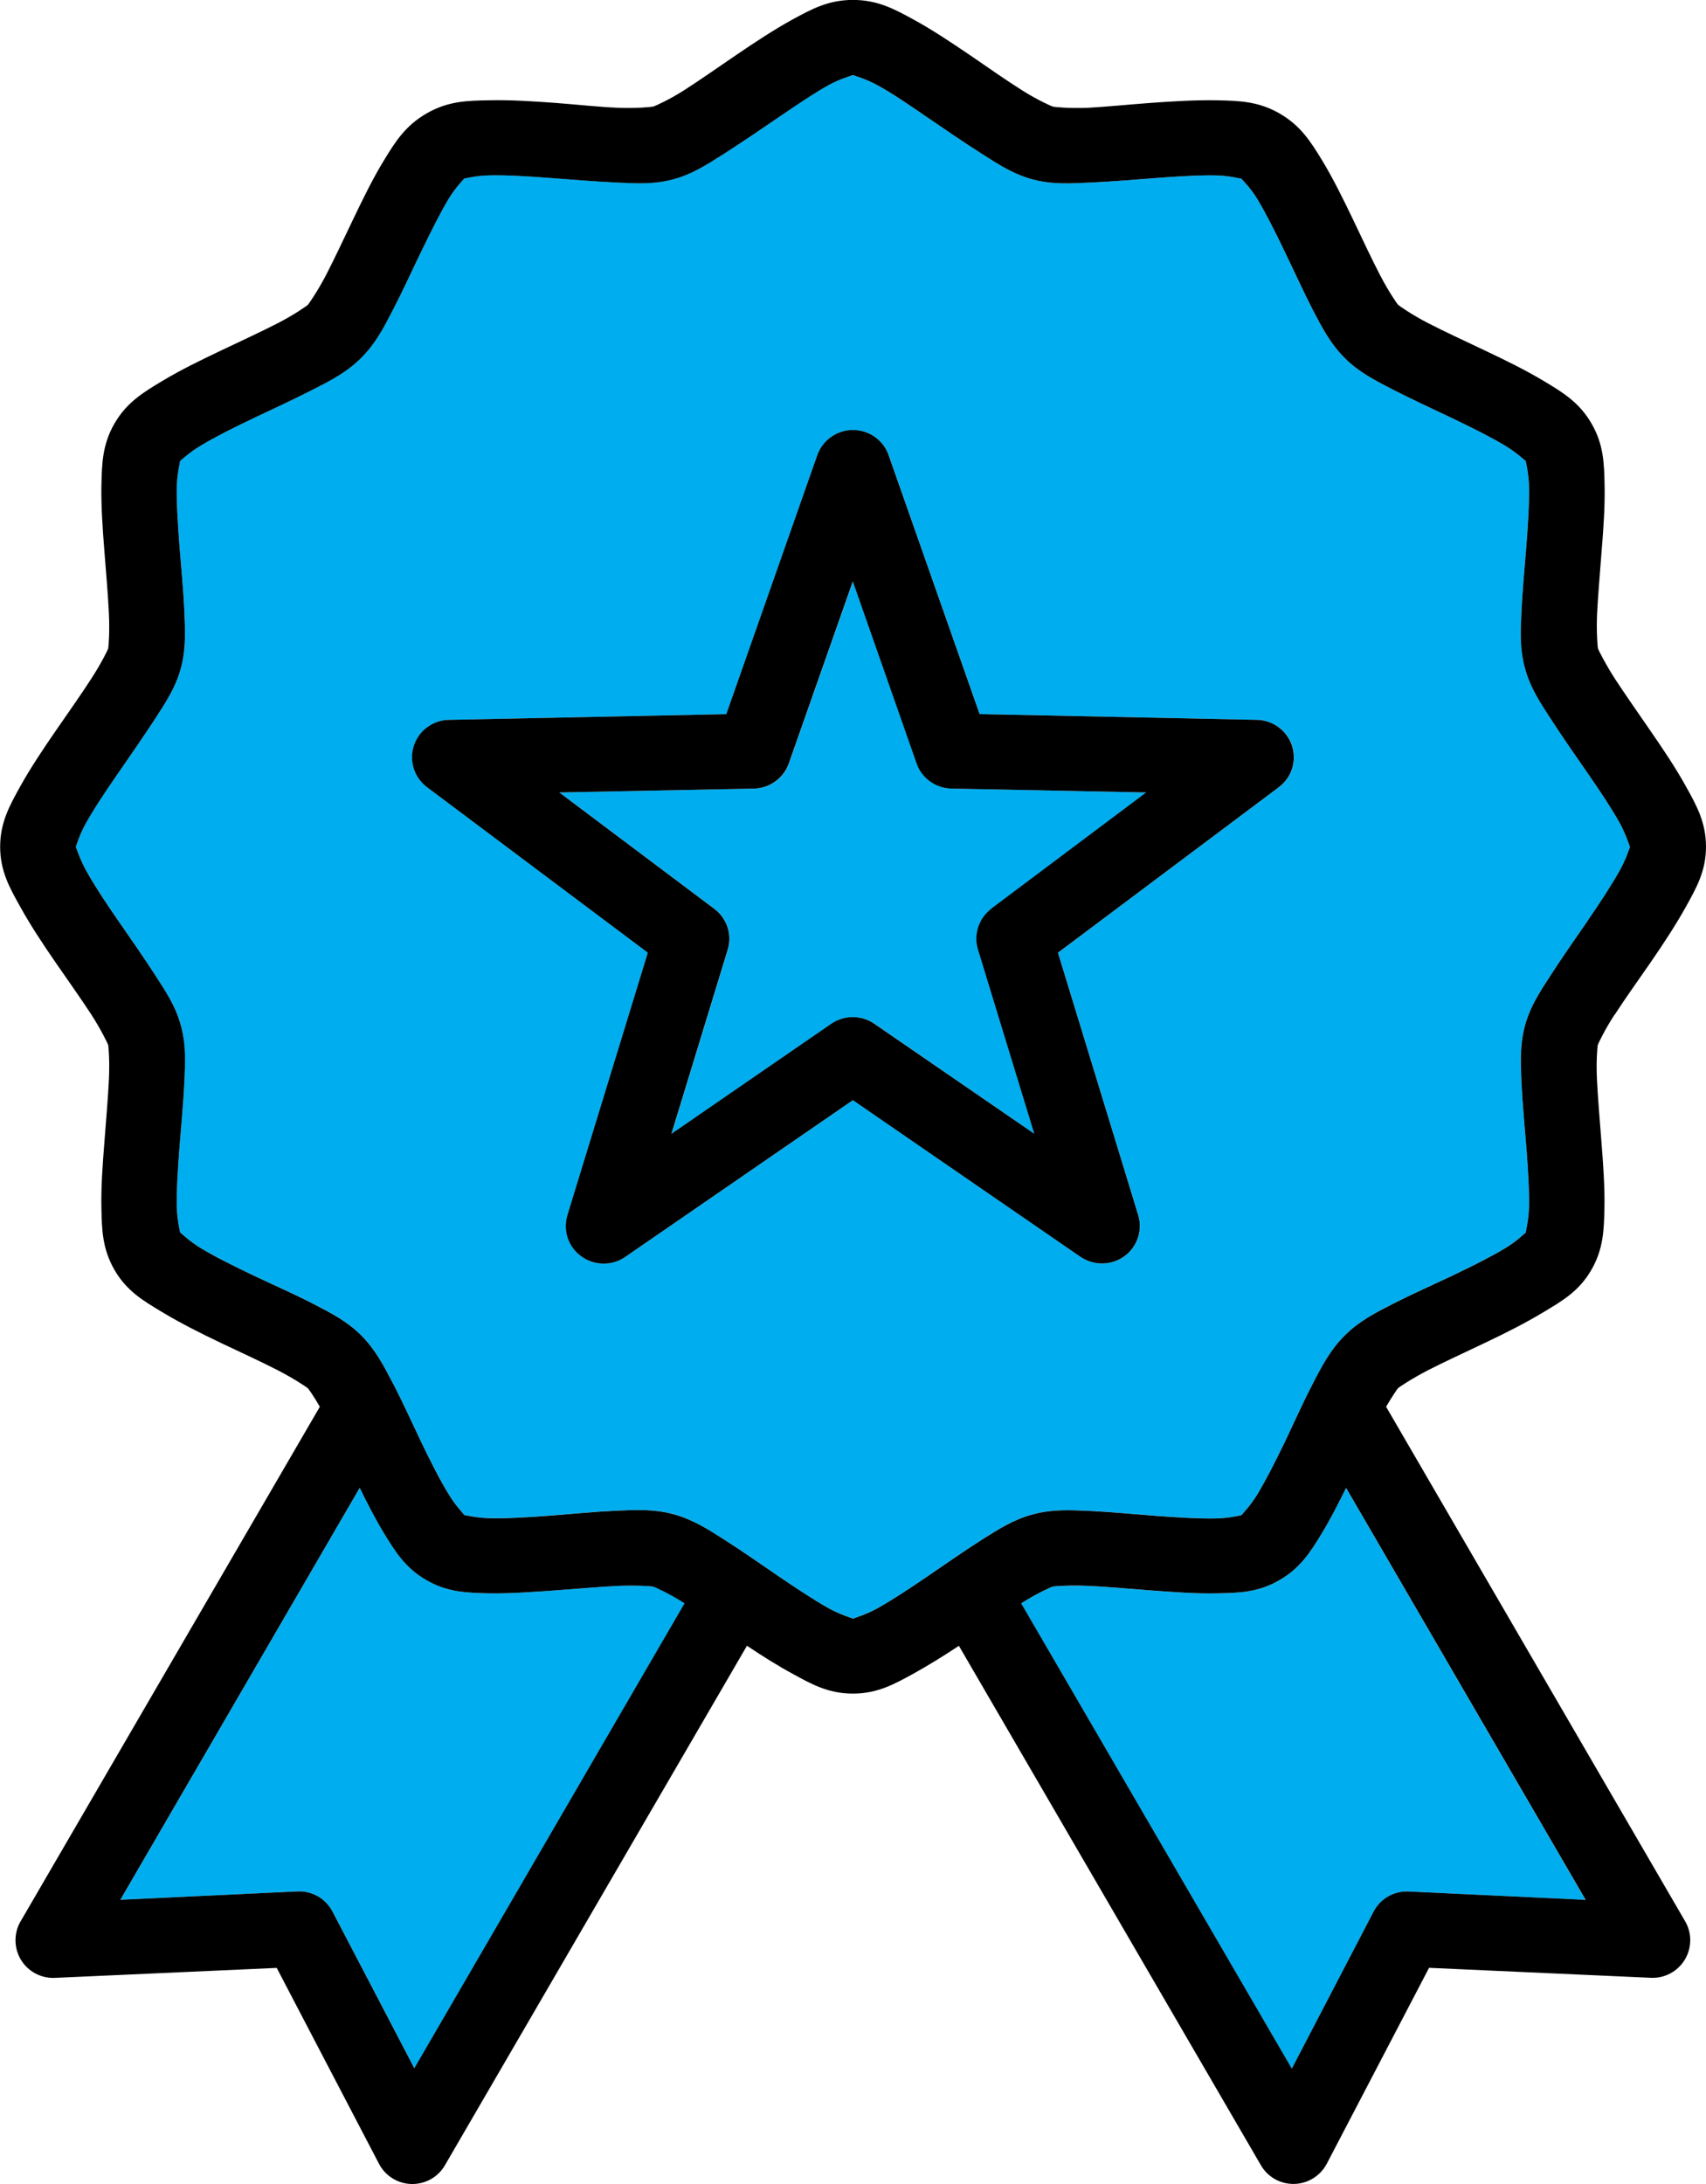
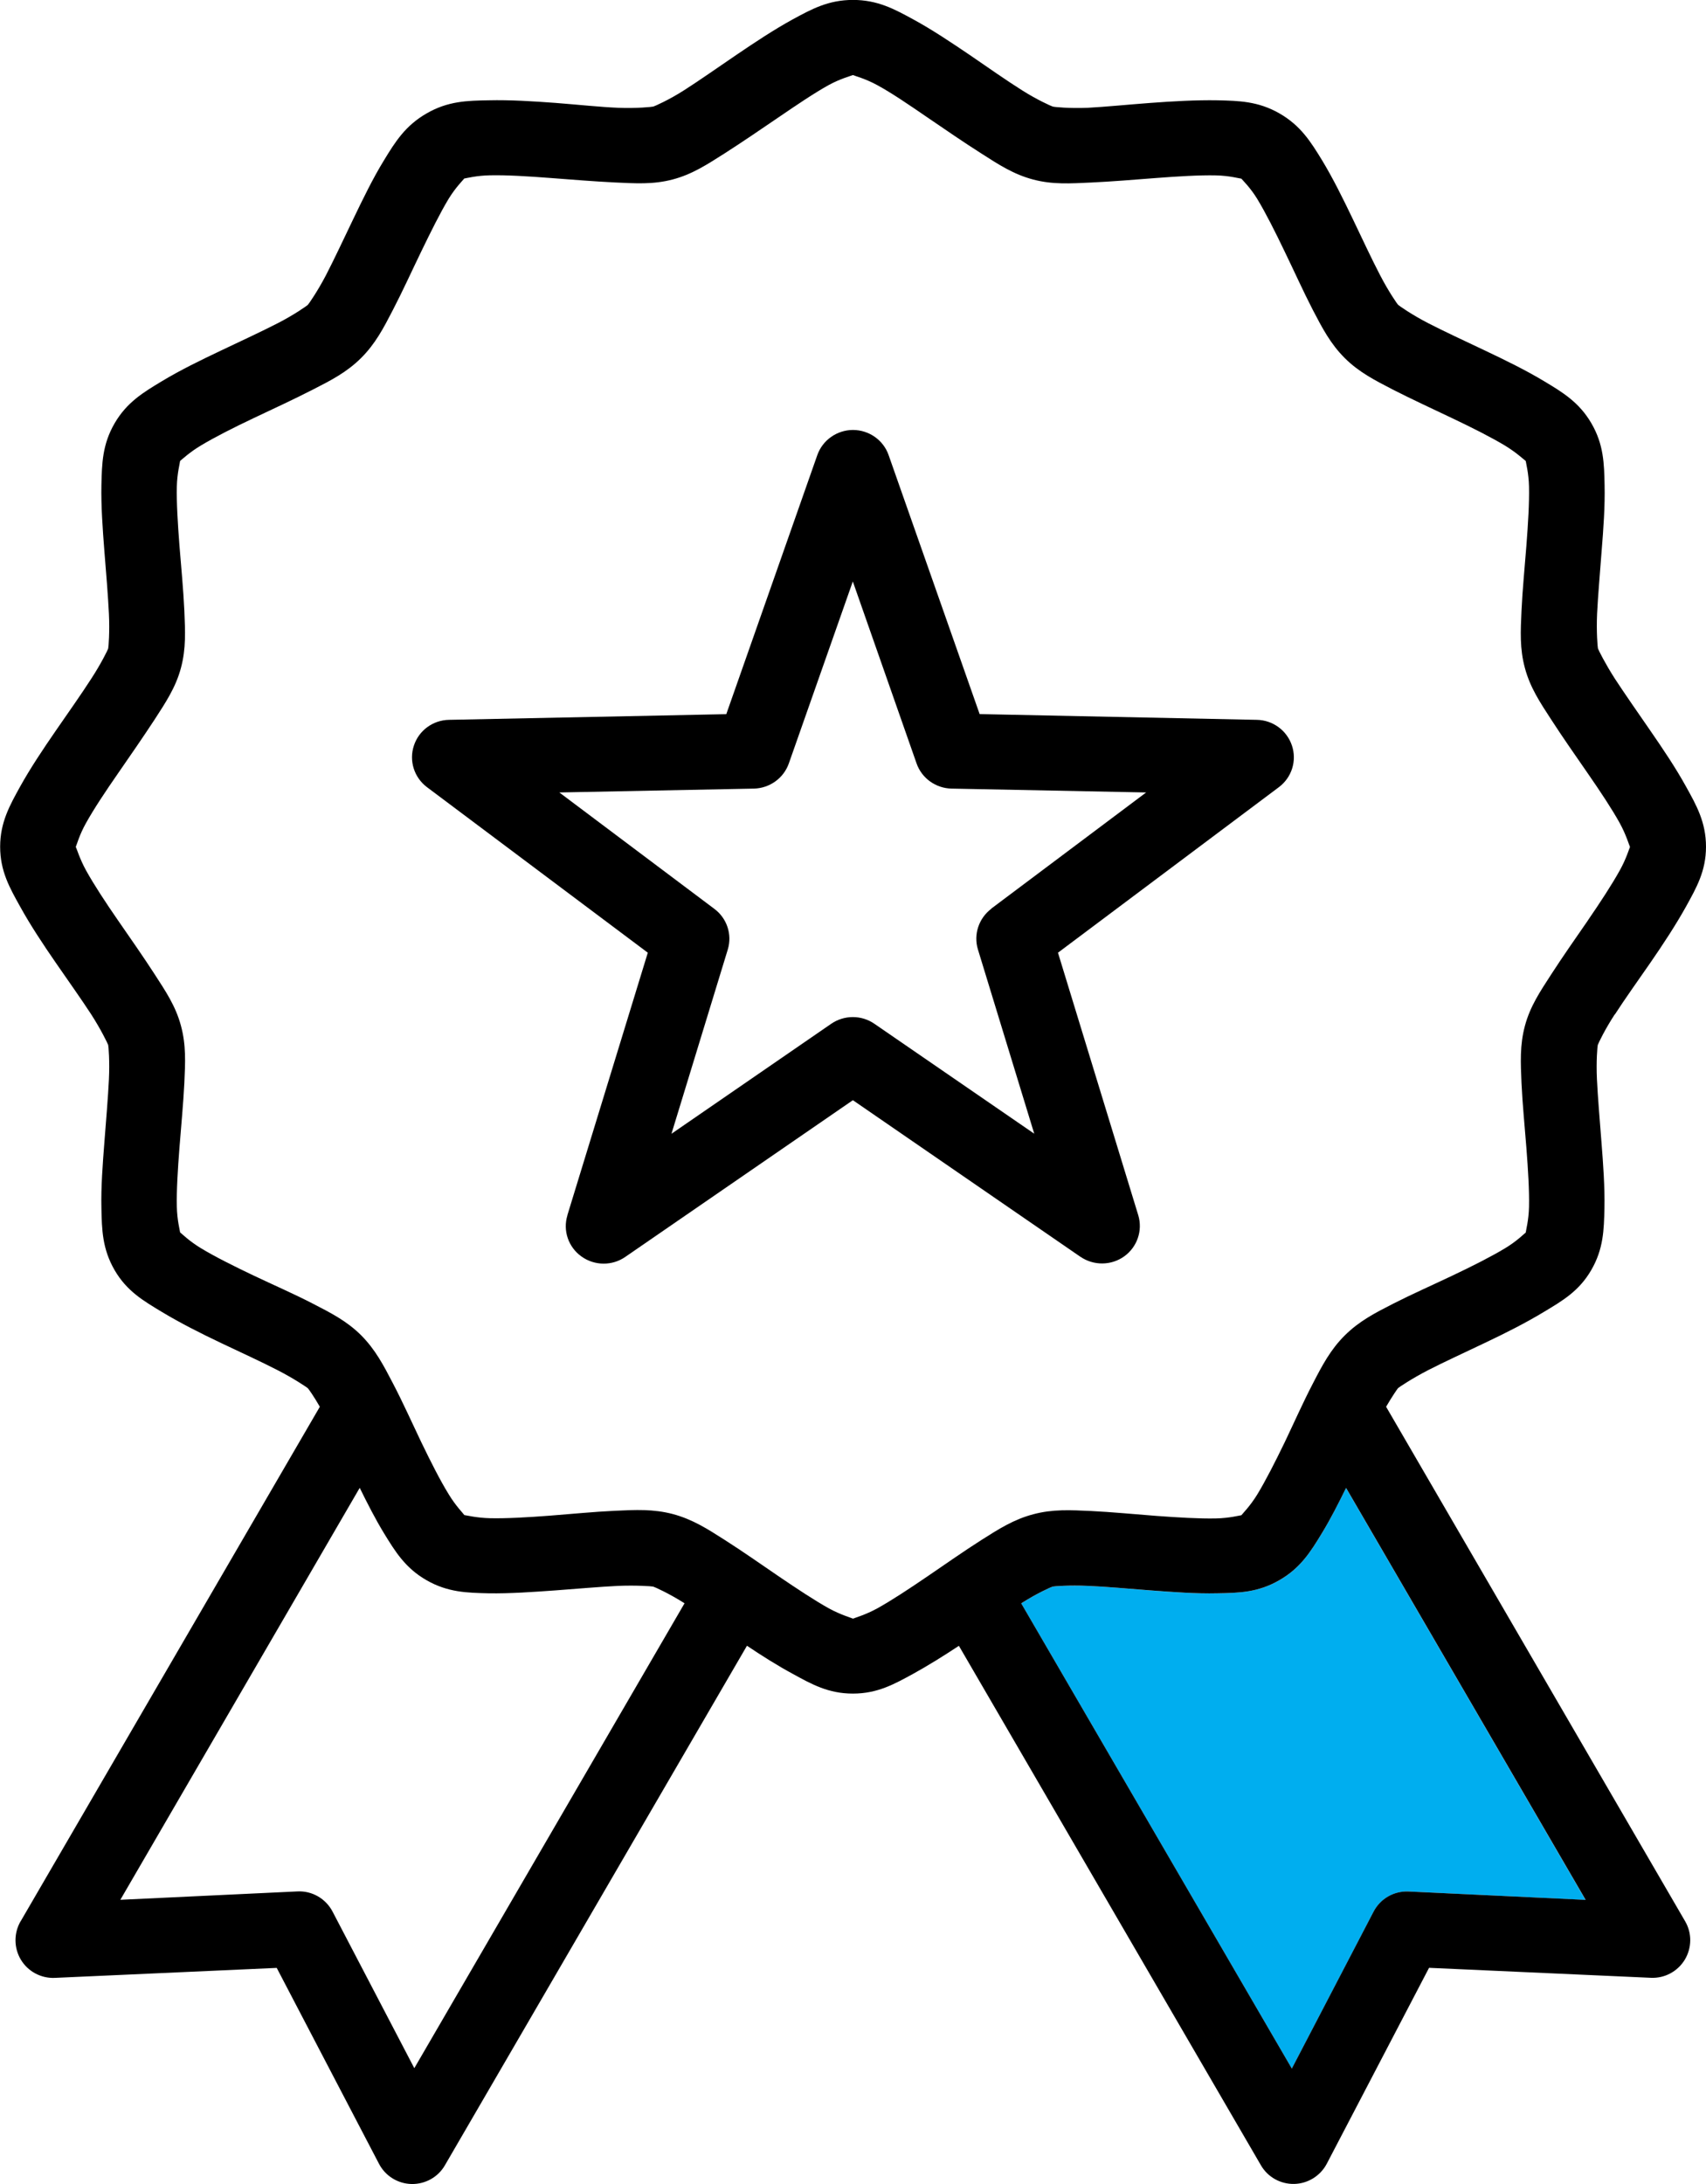
<svg xmlns="http://www.w3.org/2000/svg" id="Layer_1" data-name="Layer 1" viewBox="0 0 234.33 299.86">
  <defs>
    <style>
      .cls-1 {
        fill: #00aeef;
      }
    </style>
  </defs>
-   <path class="cls-1" d="M125.92,104.82l-8.76-24.99-8.79,24.99c-.71,2.03-2.62,3.4-4.8,3.45l-26.72.53,21.29,15.98c1.73,1.29,2.47,3.52,1.85,5.57l-7.74,25.31,21.94-15.1c1.78-1.23,4.16-1.23,5.95,0h0s21.94,15.1,21.94,15.1l-7.74-25.31c-.62-2.06.12-4.28,1.85-5.57h-.01s21.29-15.98,21.29-15.98l-26.72-.53c-2.17-.04-4.1-1.42-4.81-3.45Z" />
  <path class="cls-1" d="M184.89,204.29c-1.06,2.16-2.15,4.28-3.32,6.22-1.53,2.49-2.91,4.77-5.84,6.45-2.93,1.69-5.58,1.74-8.52,1.8-2.93.06-6.09-.17-9.19-.4-3.1-.25-6.14-.52-8.63-.62-2.49-.1-4.6.05-4.8.1-.19.05-2.15.9-4.24,2.25-.03.01-.05.04-.08.05l37.17,63.87,11.22-21.53c.92-1.78,2.79-2.87,4.81-2.79h0s24.31,1.16,24.31,1.16l-32.9-56.56h0Z" />
-   <path class="cls-1" d="M89.73,217.83c-.19-.05-2.31-.21-4.81-.1-2.49.12-5.52.39-8.62.62-3.1.22-6.26.45-9.19.4-2.93-.06-5.58-.12-8.52-1.8-2.93-1.68-4.32-3.96-5.84-6.45-1.19-1.94-2.27-4.07-3.33-6.23l-32.88,56.56,24.31-1.15c2.02-.1,3.92,1,4.85,2.79l11.22,21.48,37.12-63.83s-.04-.04-.06-.05c-2.09-1.33-4.05-2.2-4.24-2.25Z" />
-   <path class="cls-1" d="M223.89,116.28c-.12-.25-.52-1.67-1.41-3.28-1.09-1.95-2.68-4.34-4.38-6.81-1.71-2.47-3.48-5-5.02-7.38-1.54-2.38-2.9-4.41-3.62-7.08-.72-2.68-.59-5.07-.47-7.9.13-2.83.44-5.93.67-8.92.23-2.99.41-5.87.36-8.1-.04-1.84-.43-3.24-.45-3.52-.22-.16-1.28-1.16-2.86-2.12-1.93-1.16-4.51-2.46-7.23-3.75-2.71-1.29-5.57-2.61-8.1-3.9-2.53-1.31-4.7-2.4-6.67-4.36-1.98-1.96-3.09-4.11-4.39-6.62-1.31-2.52-2.56-5.3-3.86-8-1.29-2.69-2.61-5.31-3.77-7.23-.94-1.54-1.99-2.55-2.18-2.78-.25-.03-1.63-.41-3.49-.45-2.25-.05-5.22.13-8.22.36-3,.23-6.09.49-8.93.62-2.84.13-5.26.3-7.95-.41-2.7-.71-4.74-2.05-7.13-3.58-2.4-1.52-4.96-3.28-7.45-4.98-2.48-1.69-4.89-3.33-6.86-4.41-1.63-.89-3.06-1.25-3.31-1.36h-.03c-.25.09-1.68.47-3.3,1.34-1.98,1.09-4.38,2.71-6.86,4.41-2.48,1.69-5.05,3.45-7.45,4.98-2.4,1.53-4.45,2.87-7.13,3.58-2.7.71-5.12.54-7.96.41-2.84-.14-5.93-.39-8.93-.62-3-.23-5.96-.41-8.21-.36-1.82.03-3.24.4-3.53.44-.14.21-1.18,1.22-2.15,2.79-1.16,1.91-2.46,4.52-3.76,7.23-1.31,2.7-2.57,5.48-3.88,8-1.31,2.52-2.42,4.67-4.38,6.62-1.98,1.96-4.14,3.06-6.67,4.36-2.53,1.31-5.39,2.61-8.1,3.9s-5.3,2.59-7.23,3.75c-1.58.94-2.64,1.96-2.86,2.12-.03.27-.41,1.69-.45,3.52-.05,2.25.13,5.12.36,8.1.25,2.99.54,6.09.67,8.92.13,2.83.26,5.22-.47,7.9-.72,2.68-2.08,4.7-3.62,7.08-1.55,2.38-3.31,4.91-5.02,7.38-1.71,2.46-3.31,4.85-4.39,6.81-.9,1.62-1.29,3.04-1.41,3.28.13.25.53,1.63,1.41,3.23,1.09,1.95,2.69,4.39,4.39,6.86,1.71,2.47,3.48,5,5.02,7.38,1.54,2.38,2.9,4.39,3.62,7.07.72,2.68.59,5.07.47,7.9-.14,2.83-.44,5.88-.67,8.87-.23,2.97-.41,5.87-.36,8.1.04,1.84.43,3.24.45,3.52.22.17,1.27,1.22,2.86,2.17,1.93,1.16,4.51,2.46,7.23,3.75,2.71,1.29,5.57,2.53,8.1,3.84,2.53,1.29,4.7,2.4,6.67,4.36,1.96,1.96,3.08,4.1,4.38,6.62,1.31,2.51,2.59,5.35,3.88,8.05,1.31,2.69,2.6,5.25,3.77,7.16.97,1.6,2.02,2.65,2.15,2.86.28.03,1.71.39,3.53.43,2.26.05,5.21-.12,8.22-.35,3-.23,6.09-.54,8.93-.67,2.84-.13,5.26-.26,7.96.45,2.69.72,4.73,2.03,7.12,3.55,2.4,1.53,4.96,3.32,7.45,5.02,2.48,1.69,4.89,3.28,6.88,4.39,1.62.88,3.04,1.28,3.3,1.4.25-.12,1.68-.5,3.31-1.4,1.98-1.09,4.38-2.68,6.86-4.37,2.48-1.69,5.04-3.49,7.45-5.02,2.4-1.53,4.45-2.83,7.13-3.54,2.69-.72,5.11-.58,7.95-.45,2.84.14,5.93.44,8.93.67,3,.22,5.97.4,8.22.35,1.85-.04,3.24-.41,3.49-.44.18-.23,1.23-1.28,2.18-2.84,1.16-1.91,2.47-4.47,3.77-7.17,1.29-2.7,2.56-5.55,3.86-8.05,1.31-2.52,2.43-4.67,4.39-6.62,1.98-1.96,4.14-3.08,6.67-4.37,2.53-1.29,5.39-2.55,8.1-3.84,2.71-1.29,5.3-2.59,7.23-3.75,1.59-.96,2.64-2,2.86-2.17.03-.27.41-1.68.45-3.52.05-2.24-.13-5.12-.36-8.1-.23-2.99-.54-6.04-.67-8.87-.13-2.83-.26-5.22.47-7.9.72-2.68,2.08-4.69,3.62-7.07s3.31-4.91,5.02-7.38c1.71-2.47,3.3-4.9,4.38-6.86.89-1.59,1.29-2.97,1.41-3.23ZM175.69,108.06l-30.36,22.74,11.03,36.05c.63,2.09-.14,4.36-1.93,5.64-1.78,1.28-4.2,1.31-6.01.06h-.01l-31.25-21.5-31.24,21.5c-1.81,1.27-4.24,1.25-6.04-.04-1.8-1.28-2.57-3.55-1.93-5.66h-.01l11.05-36.05-30.35-22.74c-1.76-1.33-2.47-3.61-1.78-5.69.69-2.08,2.61-3.5,4.82-3.54h.01l38.08-.78,12.5-35.56c.72-2.07,2.69-3.45,4.9-3.46h0c2.21.01,4.18,1.4,4.9,3.46l12.5,35.55,38.09.79c2.2.04,4.14,1.46,4.82,3.54.69,2.08-.03,4.36-1.78,5.69Z" />
  <path d="M172.65,98.83l-38.09-.79-12.5-35.55c-.72-2.07-2.69-3.45-4.9-3.46h0c-2.21.01-4.18,1.4-4.9,3.46l-12.5,35.56-38.08.78h-.01c-2.21.04-4.14,1.46-4.82,3.54-.69,2.08.03,4.36,1.78,5.69l30.35,22.74-11.05,36.05h.01c-.65,2.11.13,4.38,1.93,5.66,1.8,1.29,4.23,1.31,6.04.04l31.24-21.5,31.25,21.5h.01c1.81,1.24,4.23,1.22,6.01-.06,1.78-1.28,2.56-3.54,1.93-5.64l-11.03-36.05,30.36-22.74c1.76-1.33,2.47-3.61,1.78-5.69-.69-2.08-2.62-3.5-4.82-3.54ZM136.16,124.76h.01c-1.73,1.31-2.47,3.53-1.85,5.58l7.74,25.31-21.94-15.08h0c-1.78-1.24-4.16-1.24-5.95-.01l-21.94,15.1,7.74-25.31c.62-2.06-.12-4.28-1.85-5.57l-21.29-15.98,26.72-.53c2.17-.05,4.08-1.42,4.8-3.45l8.79-24.99,8.76,24.99c.71,2.03,2.64,3.41,4.81,3.45l26.72.53-21.29,15.96Z" />
  <path d="M221.82,139.27c1.34-2.08,3.1-4.54,4.86-7.08,1.76-2.55,3.49-5.18,4.91-7.73,1.41-2.56,2.74-4.85,2.74-8.21s-1.32-5.7-2.74-8.25c-1.41-2.56-3.15-5.14-4.91-7.69-1.76-2.55-3.5-5.04-4.86-7.12-1.34-2.08-2.27-3.96-2.33-4.15-.05-.18-.23-2.29-.12-4.77.12-2.47.39-5.48.62-8.57.25-3.08.48-6.22.41-9.13-.06-2.91-.12-5.55-1.81-8.45-1.69-2.91-4.01-4.29-6.51-5.79-2.51-1.51-5.3-2.87-8.1-4.2-2.8-1.33-5.58-2.61-7.79-3.75-2.22-1.14-3.99-2.38-4.14-2.52-.14-.13-1.33-1.85-2.47-4.05-1.15-2.2-2.43-4.95-3.76-7.73-1.34-2.79-2.73-5.61-4.24-8.1-1.53-2.49-2.91-4.73-5.84-6.41-2.93-1.68-5.58-1.73-8.52-1.8-2.93-.05-6.09.13-9.19.36-3.1.23-6.14.54-8.63.67-2.49.1-4.6-.1-4.8-.17-.19-.05-2.15-.92-4.24-2.25-2.11-1.33-4.58-3.06-7.13-4.81-2.57-1.74-5.23-3.52-7.81-4.92-2.57-1.4-4.87-2.66-8.26-2.66h0c-3.39,0-5.69,1.27-8.26,2.66-2.57,1.41-5.23,3.17-7.79,4.91-2.56,1.74-5.03,3.48-7.13,4.82-2.09,1.34-4.05,2.2-4.24,2.25-.19.05-2.31.27-4.81.17-2.49-.1-5.52-.43-8.62-.67-3.1-.23-6.26-.43-9.19-.36-2.93.05-5.58.1-8.52,1.8-2.93,1.68-4.32,3.92-5.84,6.41-1.53,2.49-2.9,5.31-4.24,8.1-1.34,2.79-2.62,5.53-3.76,7.73-1.15,2.2-2.34,3.9-2.48,4.05-.14.13-1.91,1.38-4.14,2.52-2.22,1.14-4.99,2.42-7.79,3.75-2.8,1.33-5.6,2.69-8.1,4.2-2.51,1.51-4.82,2.88-6.51,5.79-1.69,2.91-1.74,5.55-1.81,8.45-.06,2.91.17,6.05.41,9.13.25,3.08.5,6.09.62,8.57.12,2.47-.05,4.58-.1,4.77-.05.18-.97,2.07-2.33,4.15-1.34,2.08-3.1,4.58-4.86,7.12-1.76,2.55-3.49,5.14-4.91,7.69-1.41,2.56-2.74,4.89-2.74,8.25s1.32,5.66,2.74,8.21c1.41,2.56,3.15,5.18,4.91,7.73,1.76,2.55,3.5,4.99,4.86,7.08,1.34,2.08,2.27,4.01,2.33,4.2.05.18.22,2.25.1,4.72-.12,2.47-.38,5.53-.62,8.61s-.48,6.2-.41,9.11c.06,2.91.12,5.55,1.81,8.47,1.69,2.91,4.01,4.24,6.51,5.75,2.51,1.51,5.3,2.92,8.1,4.25,2.8,1.33,5.58,2.6,7.79,3.74,2.22,1.14,3.98,2.33,4.14,2.47.1.1.83,1.11,1.65,2.55L2.83,263.79h-.01c-.94,1.64-.92,3.66.05,5.27.98,1.62,2.77,2.57,4.65,2.49l30.49-1.37,14.05,26.9c.87,1.67,2.59,2.73,4.46,2.77,1.89.04,3.65-.94,4.59-2.57l41.49-71.33c2.09,1.4,4.21,2.74,6.29,3.86,2.57,1.41,4.87,2.71,8.26,2.71s5.7-1.31,8.27-2.71c2.07-1.14,4.2-2.47,6.29-3.85l41.48,71.31c.94,1.63,2.69,2.61,4.58,2.57,1.87-.04,3.59-1.1,4.47-2.77l14.05-26.9,30.49,1.37c1.89.08,3.66-.88,4.64-2.49.97-1.62,1-3.63.05-5.26l-41.08-70.65c.83-1.43,1.54-2.44,1.64-2.56.14-.13,1.93-1.33,4.14-2.47,2.22-1.14,4.99-2.4,7.79-3.74,2.81-1.33,5.6-2.74,8.1-4.25,2.51-1.51,4.82-2.83,6.51-5.75,1.69-2.91,1.74-5.55,1.81-8.47.06-2.91-.17-6.04-.41-9.11s-.5-6.14-.62-8.61c-.12-2.47.06-4.52.12-4.72.05-.18.97-2.12,2.33-4.2ZM56.91,283.95l-11.22-21.48c-.93-1.8-2.83-2.9-4.85-2.79l-24.31,1.15,32.88-56.56c1.06,2.16,2.15,4.29,3.33,6.23,1.53,2.49,2.91,4.77,5.84,6.45,2.93,1.68,5.58,1.73,8.52,1.8,2.93.05,6.09-.18,9.19-.4,3.1-.23,6.13-.5,8.62-.62,2.49-.1,4.61.05,4.81.1.19.05,2.15.92,4.24,2.25.03.01.05.04.06.05l-37.12,63.83ZM217.78,260.84l-24.31-1.15h0c-2.02-.09-3.89,1-4.81,2.78l-11.22,21.53-37.17-63.87s.05-.04.08-.05c2.09-1.34,4.05-2.2,4.24-2.25.19-.05,2.3-.21,4.8-.1,2.49.1,5.53.38,8.63.62,3.1.23,6.26.47,9.19.4,2.93-.05,5.58-.1,8.52-1.8,2.93-1.68,4.32-3.96,5.84-6.45,1.18-1.94,2.26-4.06,3.32-6.22h0s32.9,56.55,32.9,56.55ZM218.1,126.38c-1.71,2.47-3.48,5-5.02,7.38s-2.9,4.39-3.62,7.07c-.72,2.68-.59,5.07-.47,7.9.13,2.83.44,5.88.67,8.87.23,2.99.41,5.87.36,8.1-.04,1.84-.43,3.24-.45,3.52-.22.17-1.27,1.22-2.86,2.17-1.93,1.16-4.51,2.46-7.23,3.75-2.71,1.29-5.57,2.55-8.1,3.84-2.53,1.29-4.69,2.4-6.67,4.37-1.96,1.95-3.09,4.1-4.39,6.62-1.31,2.51-2.57,5.35-3.86,8.05-1.31,2.7-2.61,5.26-3.77,7.17-.96,1.56-2,2.61-2.18,2.84-.25.03-1.64.4-3.49.44-2.25.05-5.22-.13-8.22-.35-3-.23-6.09-.53-8.93-.67-2.84-.13-5.26-.27-7.95.45-2.69.71-4.73,2.02-7.13,3.54-2.4,1.53-4.96,3.32-7.45,5.02-2.48,1.69-4.89,3.28-6.86,4.37-1.63.89-3.06,1.28-3.31,1.4-.26-.12-1.68-.52-3.3-1.4-1.99-1.11-4.39-2.7-6.88-4.39-2.48-1.69-5.04-3.49-7.45-5.02-2.39-1.53-4.43-2.83-7.12-3.55-2.7-.71-5.12-.58-7.96-.45-2.84.13-5.93.44-8.93.67-3.01.23-5.96.4-8.22.35-1.82-.04-3.24-.4-3.53-.43-.13-.21-1.18-1.25-2.15-2.86-1.18-1.91-2.47-4.47-3.77-7.16-1.29-2.7-2.57-5.55-3.88-8.05-1.31-2.52-2.42-4.65-4.38-6.62-1.96-1.95-4.14-3.06-6.67-4.36-2.53-1.31-5.39-2.55-8.1-3.84-2.71-1.29-5.3-2.58-7.23-3.75-1.59-.96-2.64-2-2.86-2.17-.03-.27-.41-1.68-.45-3.52-.05-2.24.13-5.13.36-8.1.23-2.99.53-6.04.67-8.87.13-2.83.26-5.22-.47-7.9-.72-2.68-2.08-4.69-3.62-7.07-1.54-2.38-3.31-4.91-5.02-7.38-1.71-2.47-3.31-4.91-4.39-6.86-.88-1.6-1.28-2.99-1.41-3.23.12-.25.5-1.67,1.41-3.28,1.09-1.96,2.69-4.36,4.39-6.81,1.71-2.47,3.46-5,5.02-7.38,1.54-2.38,2.9-4.41,3.62-7.08.72-2.68.59-5.07.47-7.9-.13-2.83-.43-5.93-.67-8.92-.23-2.99-.41-5.86-.36-8.1.04-1.82.43-3.24.45-3.52.22-.16,1.28-1.18,2.86-2.12,1.93-1.16,4.51-2.46,7.23-3.75s5.57-2.6,8.1-3.9c2.53-1.29,4.69-2.39,6.67-4.36,1.96-1.95,3.08-4.1,4.38-6.62,1.31-2.52,2.57-5.3,3.88-8,1.31-2.7,2.6-5.31,3.76-7.23.97-1.58,2-2.59,2.15-2.79.28-.04,1.71-.41,3.53-.44,2.25-.05,5.21.13,8.21.36,3,.23,6.09.48,8.93.62,2.84.13,5.26.3,7.96-.41,2.69-.71,4.73-2.06,7.13-3.58,2.39-1.53,4.96-3.28,7.45-4.98,2.48-1.69,4.89-3.32,6.86-4.41,1.62-.88,3.05-1.25,3.3-1.36h.03c.25.12,1.68.48,3.31,1.37,1.98,1.07,4.38,2.71,6.86,4.41,2.48,1.69,5.04,3.45,7.45,4.98,2.39,1.53,4.43,2.87,7.13,3.58,2.69.71,5.11.54,7.95.41,2.84-.13,5.93-.39,8.93-.62,3-.23,5.97-.41,8.22-.36,1.86.04,3.24.43,3.49.45.19.23,1.24,1.24,2.18,2.78,1.16,1.91,2.48,4.54,3.77,7.23,1.31,2.7,2.56,5.48,3.86,8,1.31,2.51,2.42,4.65,4.39,6.62,1.96,1.95,4.14,3.05,6.67,4.36,2.53,1.29,5.39,2.61,8.1,3.9,2.71,1.29,5.3,2.59,7.23,3.75,1.58.96,2.64,1.96,2.86,2.12.03.27.41,1.68.45,3.52.05,2.24-.13,5.12-.36,8.1-.23,2.99-.54,6.09-.67,8.92-.13,2.83-.26,5.22.47,7.9.72,2.68,2.08,4.71,3.62,7.08,1.54,2.38,3.31,4.91,5.02,7.38,1.71,2.47,3.3,4.86,4.38,6.81.89,1.62,1.29,3.04,1.41,3.28-.12.26-.52,1.64-1.41,3.23-1.09,1.96-2.68,4.39-4.38,6.86Z" />
</svg>